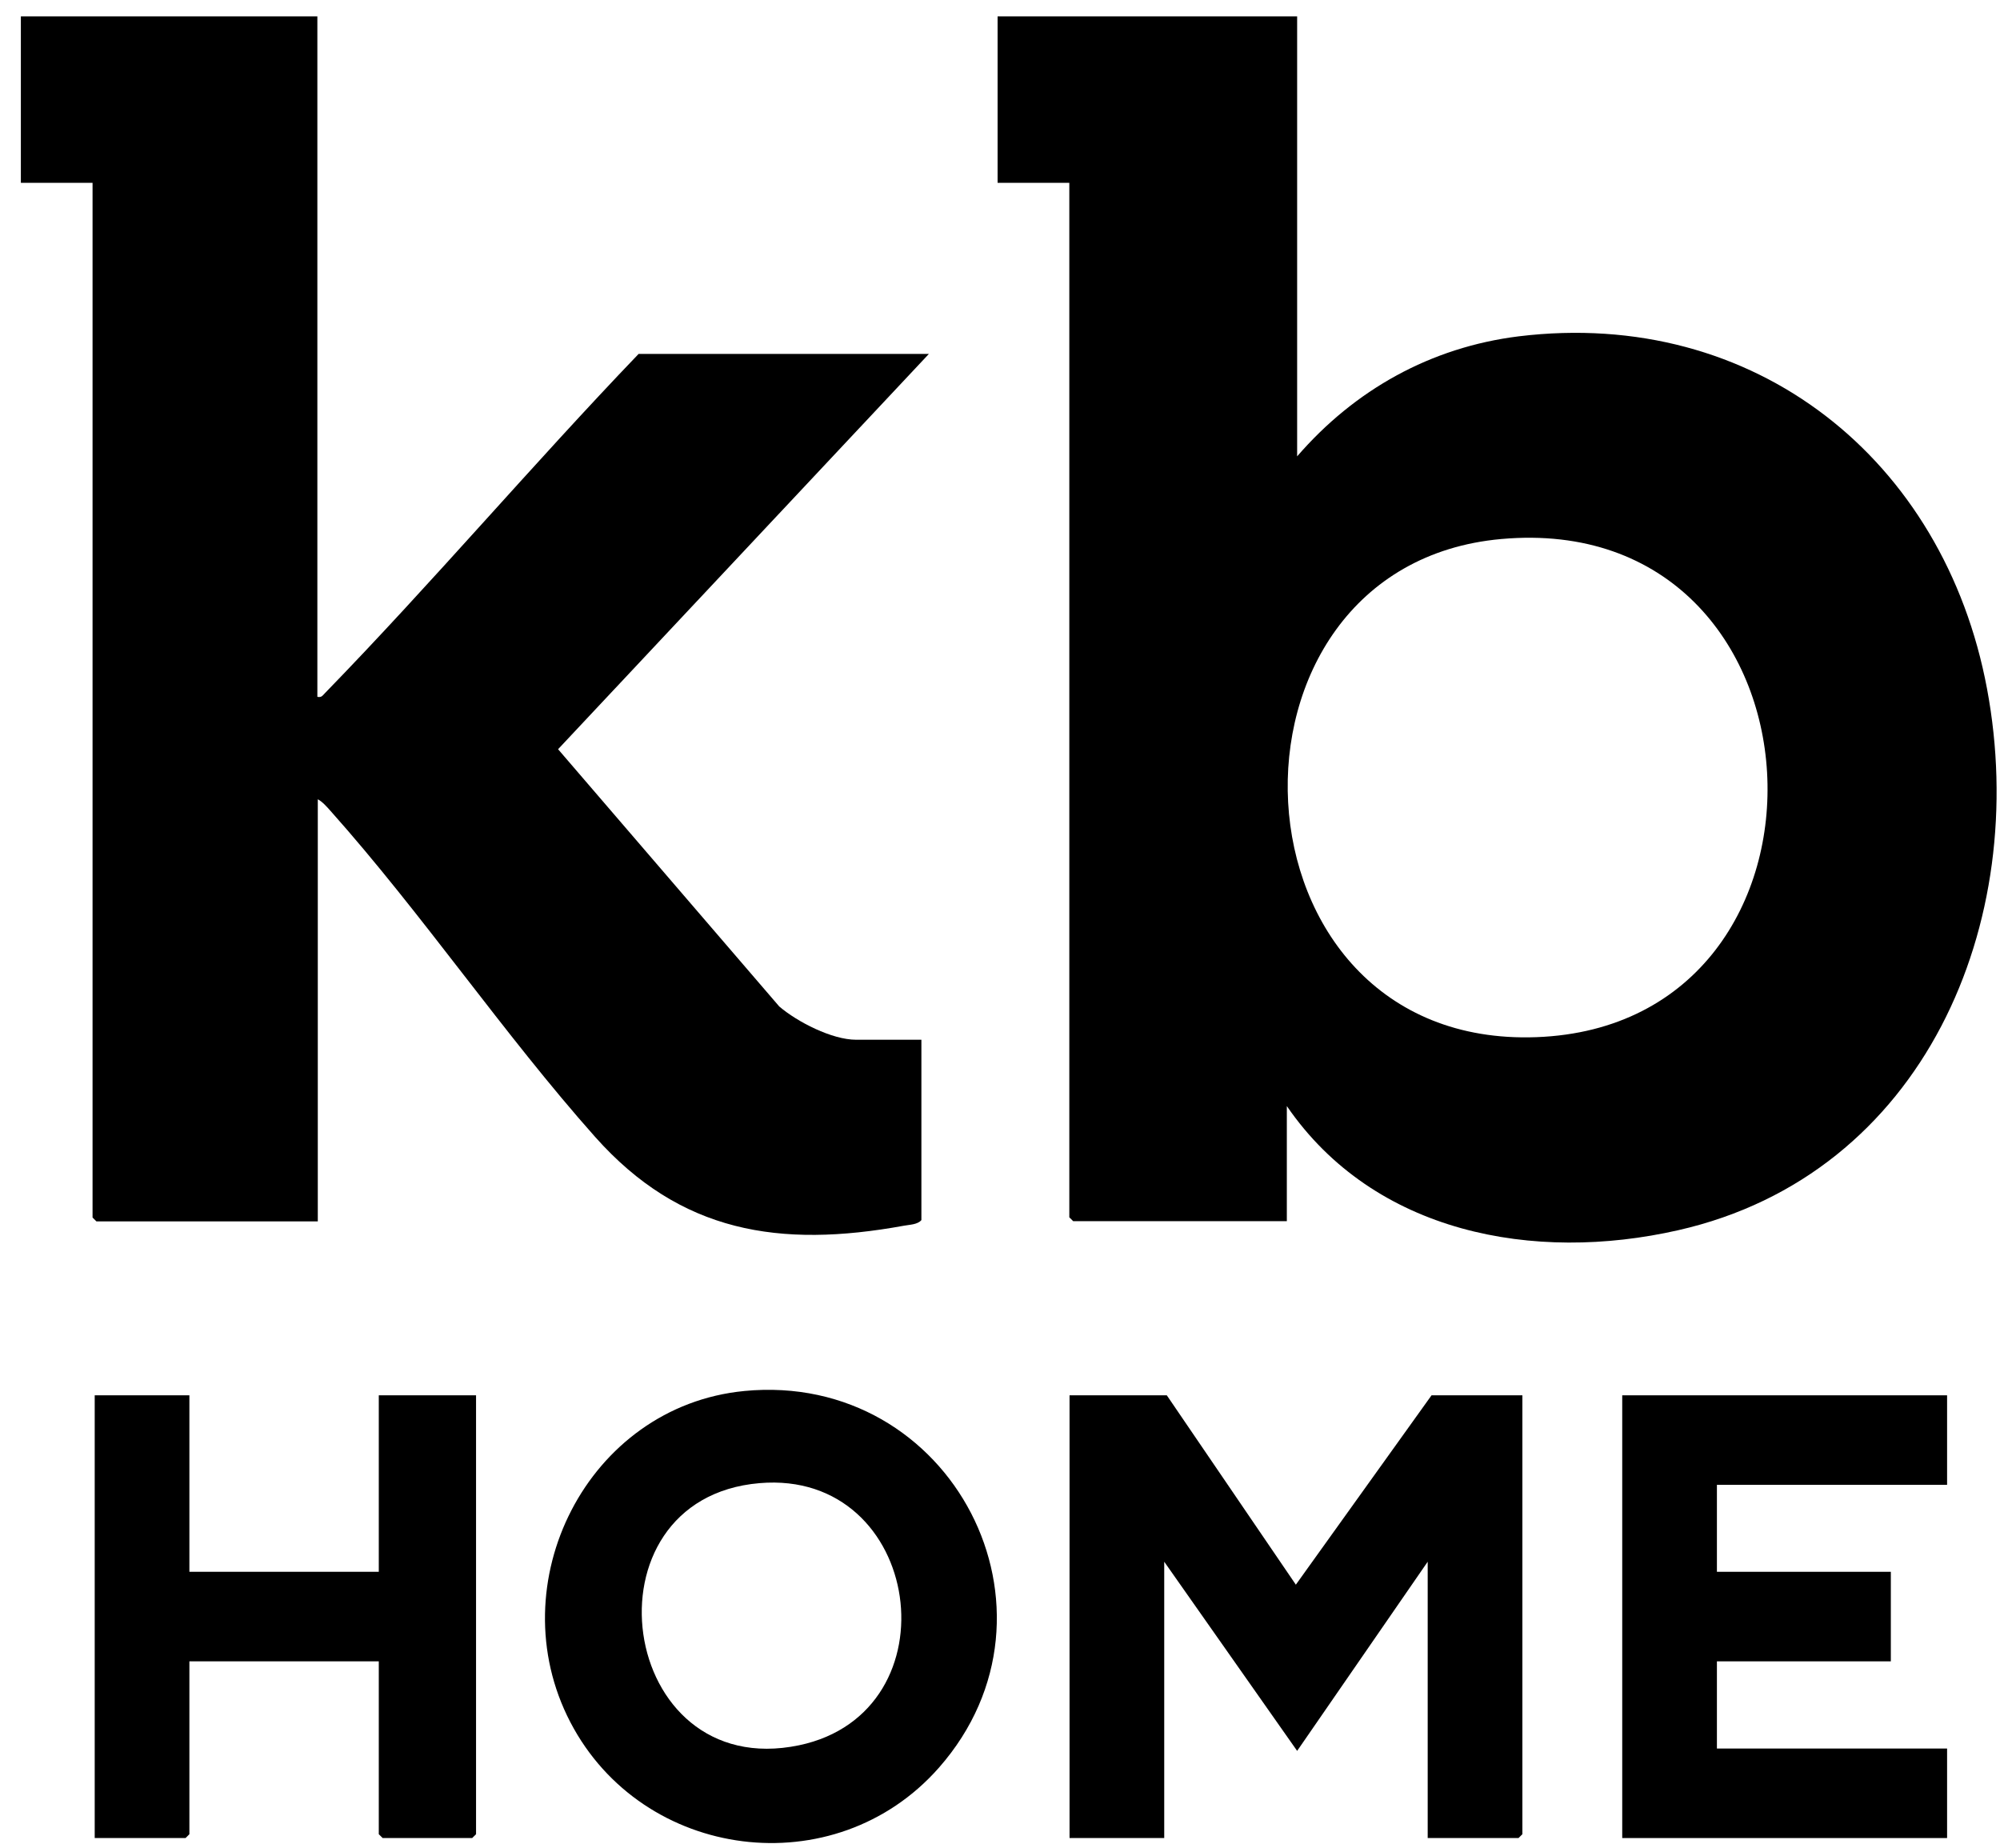
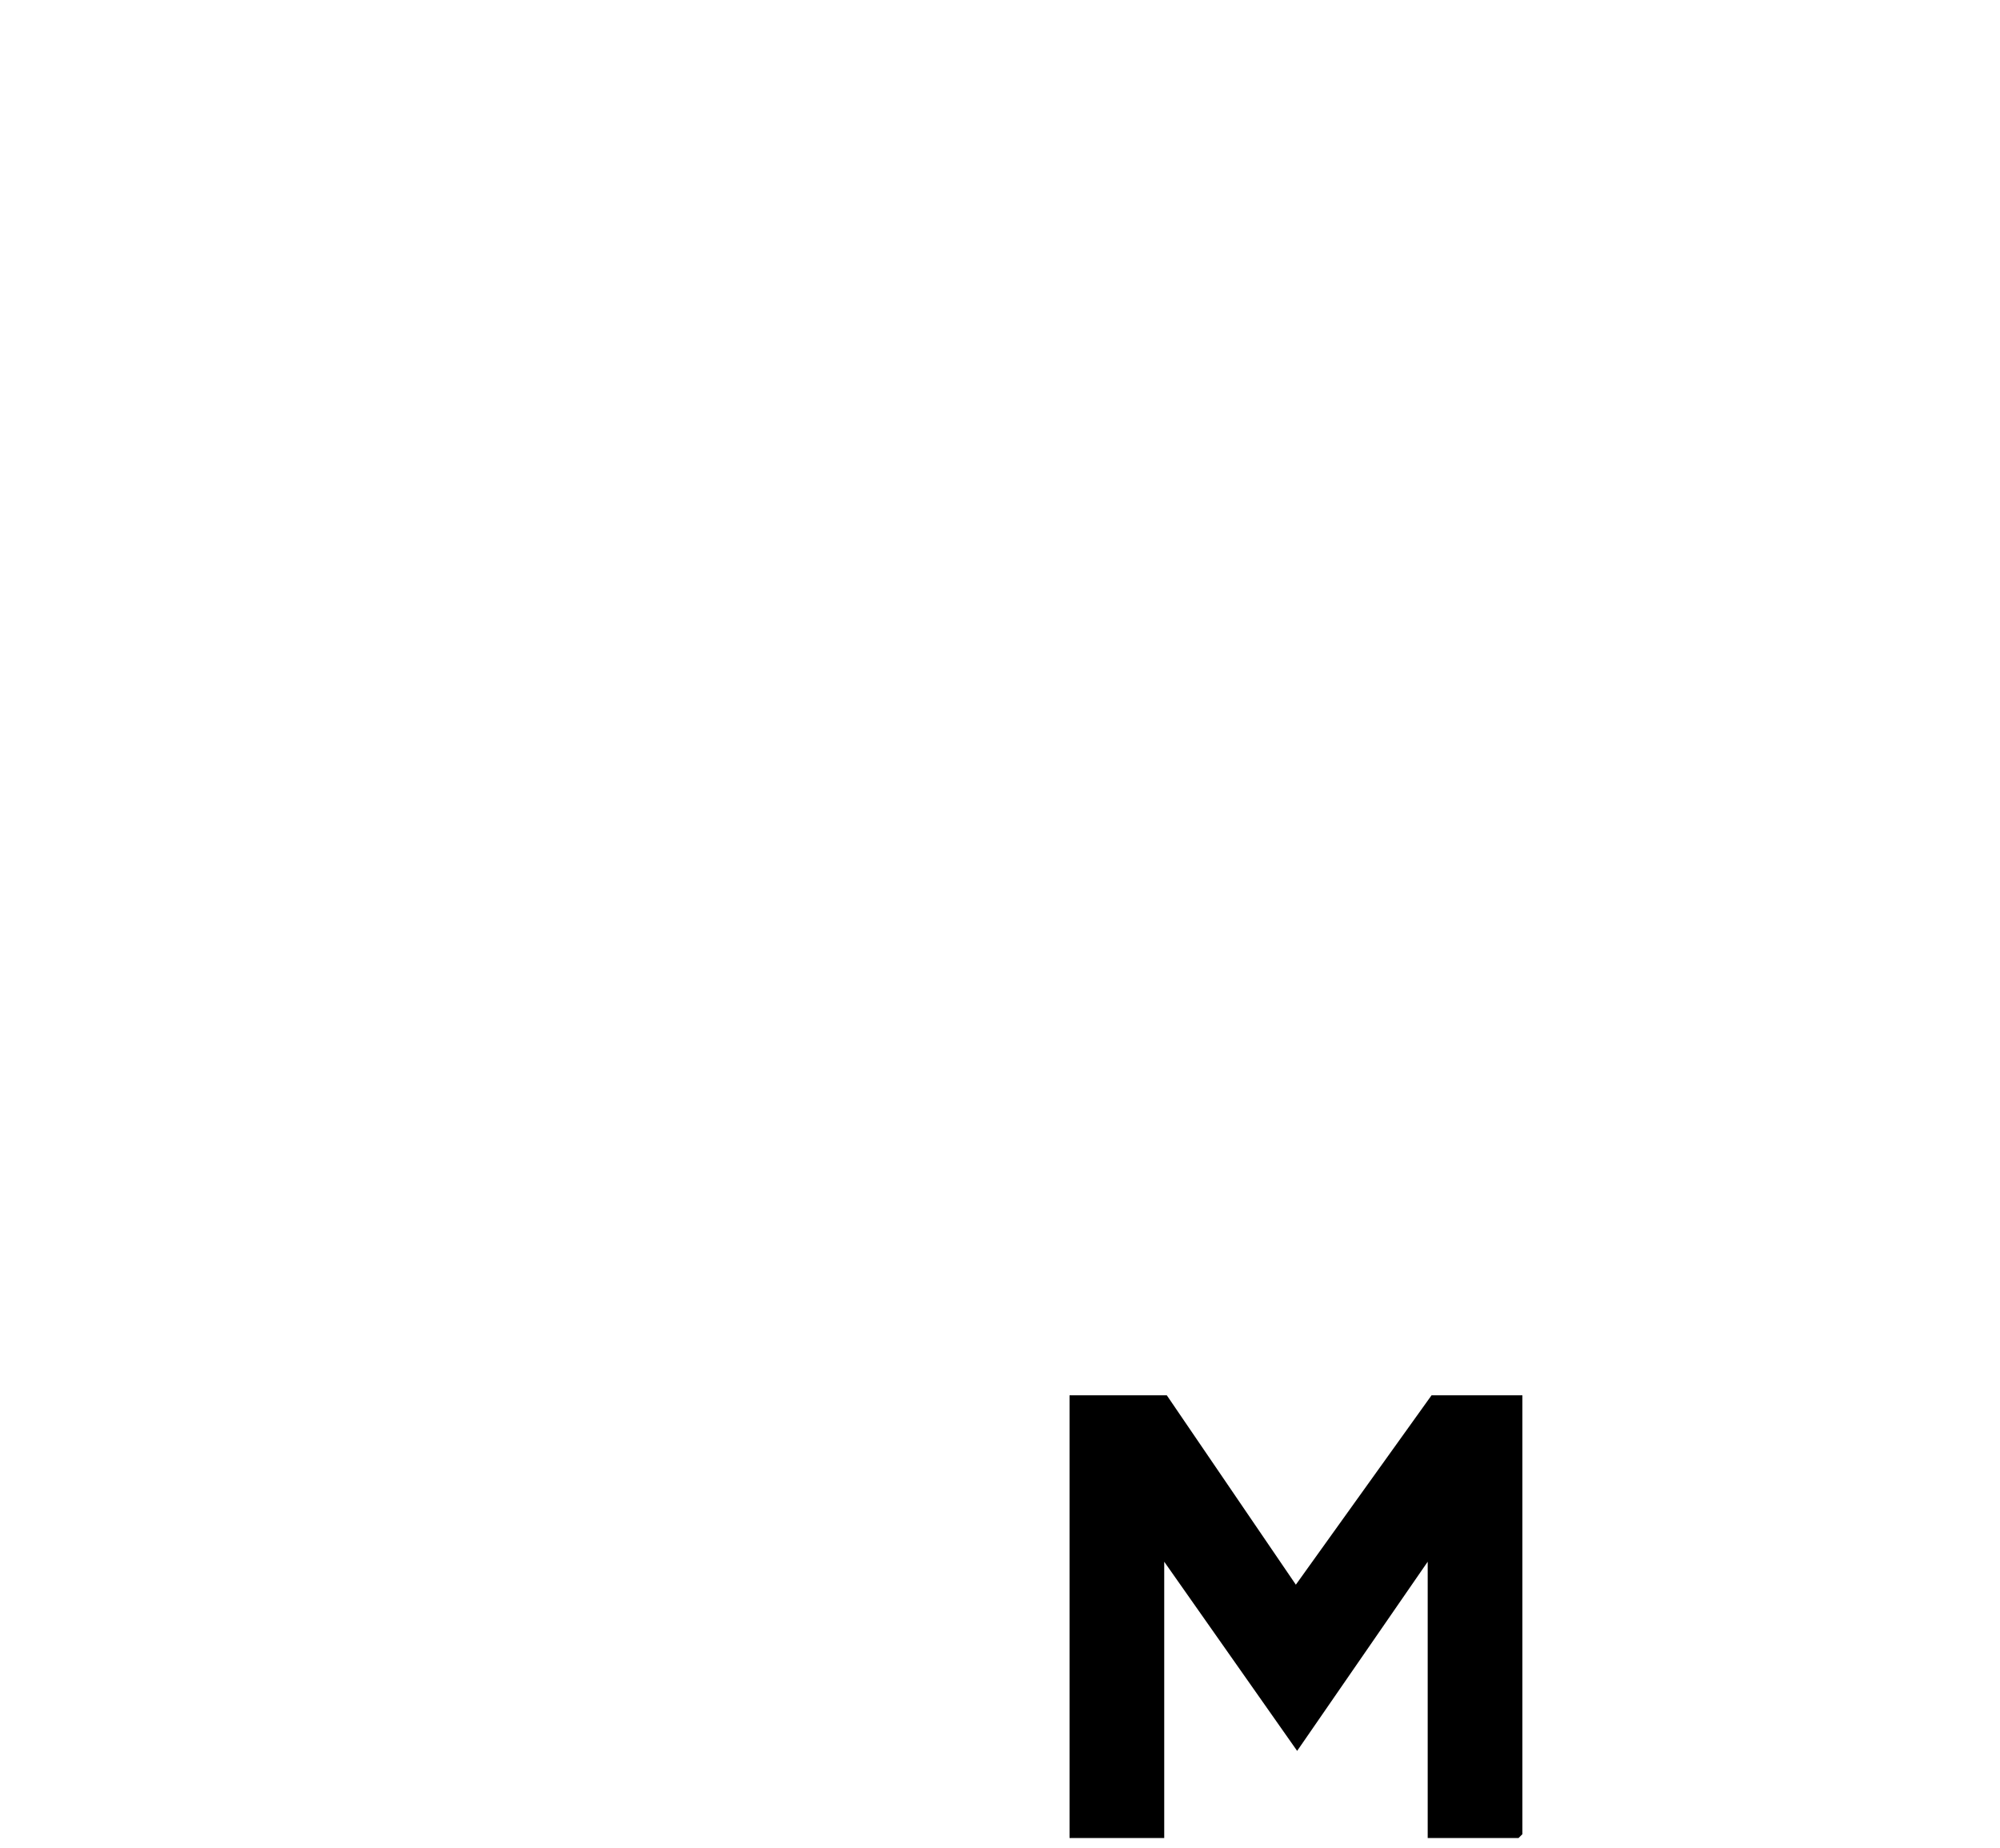
<svg xmlns="http://www.w3.org/2000/svg" width="79" height="73" viewBox="0 0 79 73" fill="none">
  <g id="Group">
-     <path id="Vector" d="M51.237 0.647V18.026C53.51 15.397 56.512 13.717 59.99 13.285C69.328 12.148 76.791 18.145 78.487 27.203C80.218 36.439 76.002 46.388 66.291 48.593C60.592 49.89 54.282 48.72 50.83 43.69V48.236H42.391L42.238 48.084V7.221H39.405V0.647H51.228H51.237ZM59.303 21.291C47.462 22.351 48.226 41.426 60.685 40.968C73.534 40.493 72.601 20.104 59.303 21.291Z" fill="black" />
-     <path id="Vector_2" d="M12.536 0.647V27.525C12.706 27.559 12.74 27.474 12.842 27.372C17.074 23.021 21.018 18.365 25.225 13.98H36.691L22.044 29.594L30.78 39.755C31.492 40.366 32.866 41.07 33.816 41.07H36.395V48.194C36.242 48.372 35.945 48.372 35.708 48.415C30.788 49.314 26.87 48.686 23.511 44.912C19.89 40.841 16.684 36.1 13.054 32.029C12.91 31.867 12.74 31.672 12.553 31.571V48.245H3.809L3.656 48.092V7.221H0.824V0.647H12.545H12.536Z" fill="black" />
    <path id="Vector_3" d="M46.089 55.115L51.186 62.595L56.546 55.115H60.134V72.451L59.981 72.603H56.394V61.688L51.237 69.16L45.987 61.688V72.603H42.247V55.115H46.089Z" fill="black" />
-     <path id="Vector_4" d="M29.389 54.945C37.607 54.148 42.518 63.647 37.09 69.821C32.977 74.495 25.377 73.502 22.527 68.023C19.678 62.544 23.206 55.547 29.397 54.945H29.389ZM30 58.584C22.858 59.194 24.385 70.432 31.56 68.939C37.794 67.633 36.462 58.032 30 58.584Z" fill="black" />
-     <path id="Vector_5" d="M7.481 55.115V62.086H14.962V55.115H18.804V72.451L18.651 72.603H15.115L14.962 72.451V65.623H7.481V72.451L7.329 72.603H3.741V55.115H7.481Z" fill="black" />
-     <path id="Vector_6" d="M76.91 55.115V58.651H67.818V62.086H74.688V65.623H67.818V69.067H76.91V72.603H64.078V55.115H76.91Z" fill="black" />
  </g>
</svg>